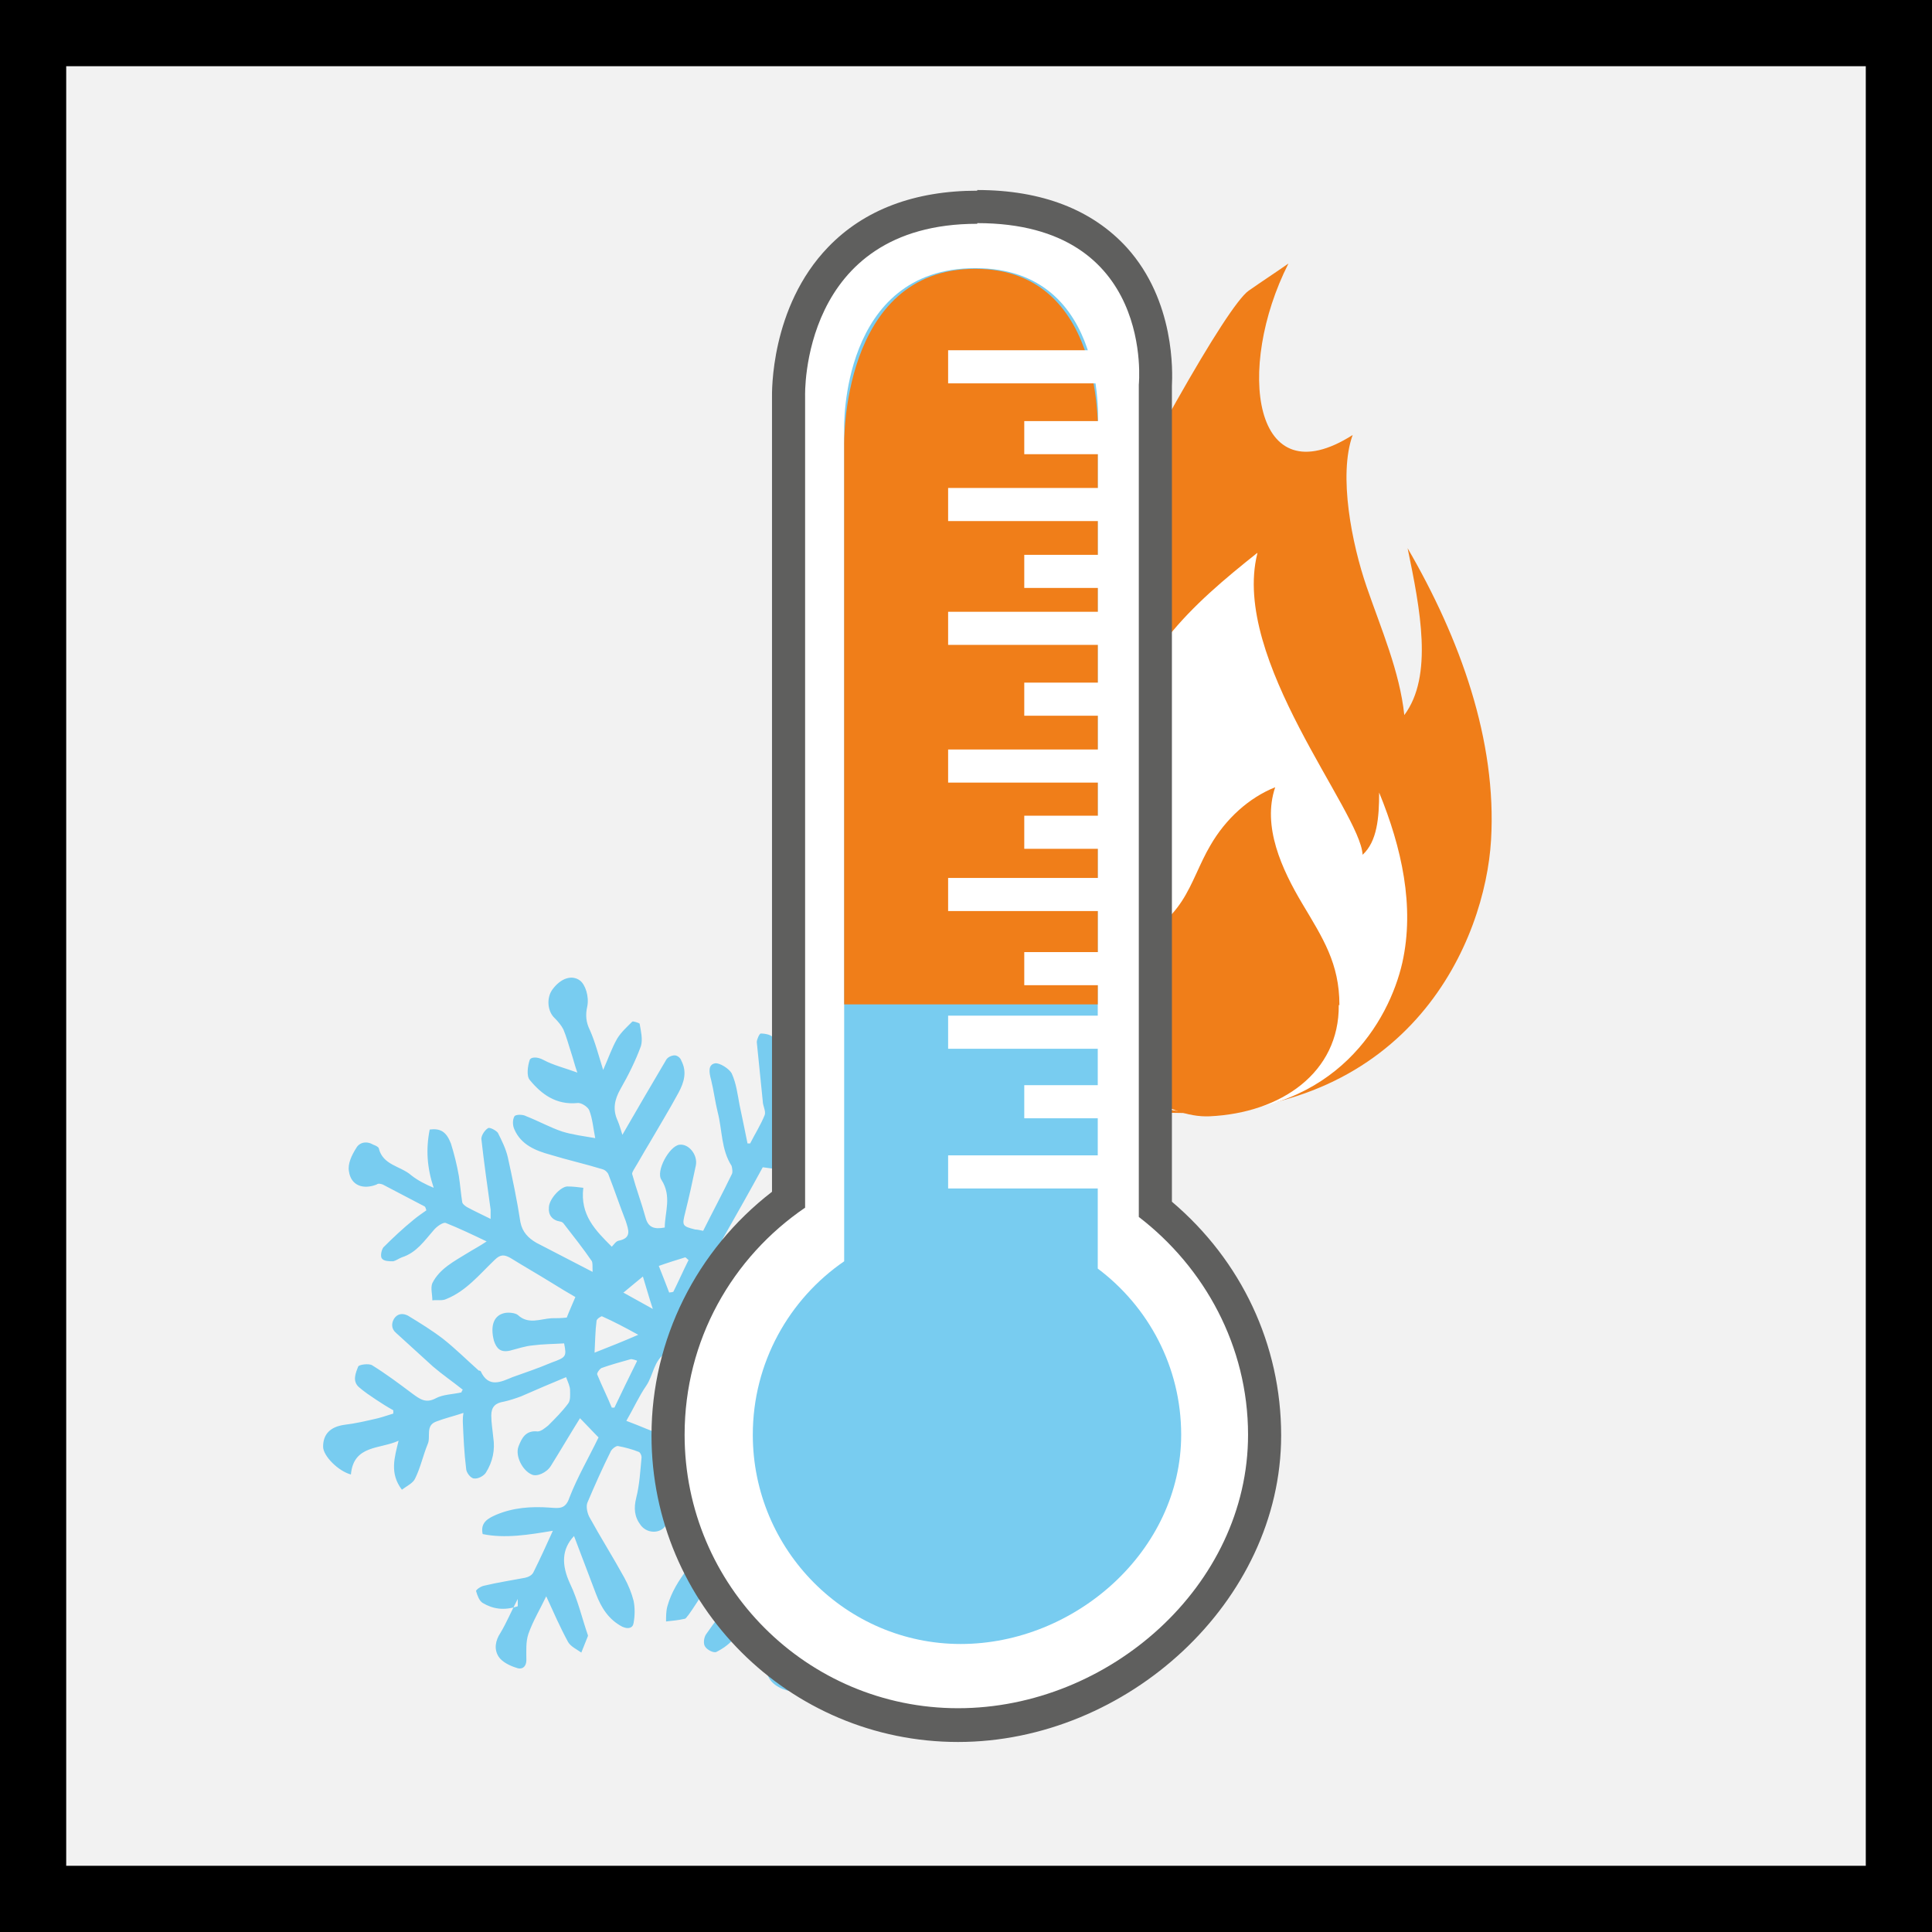
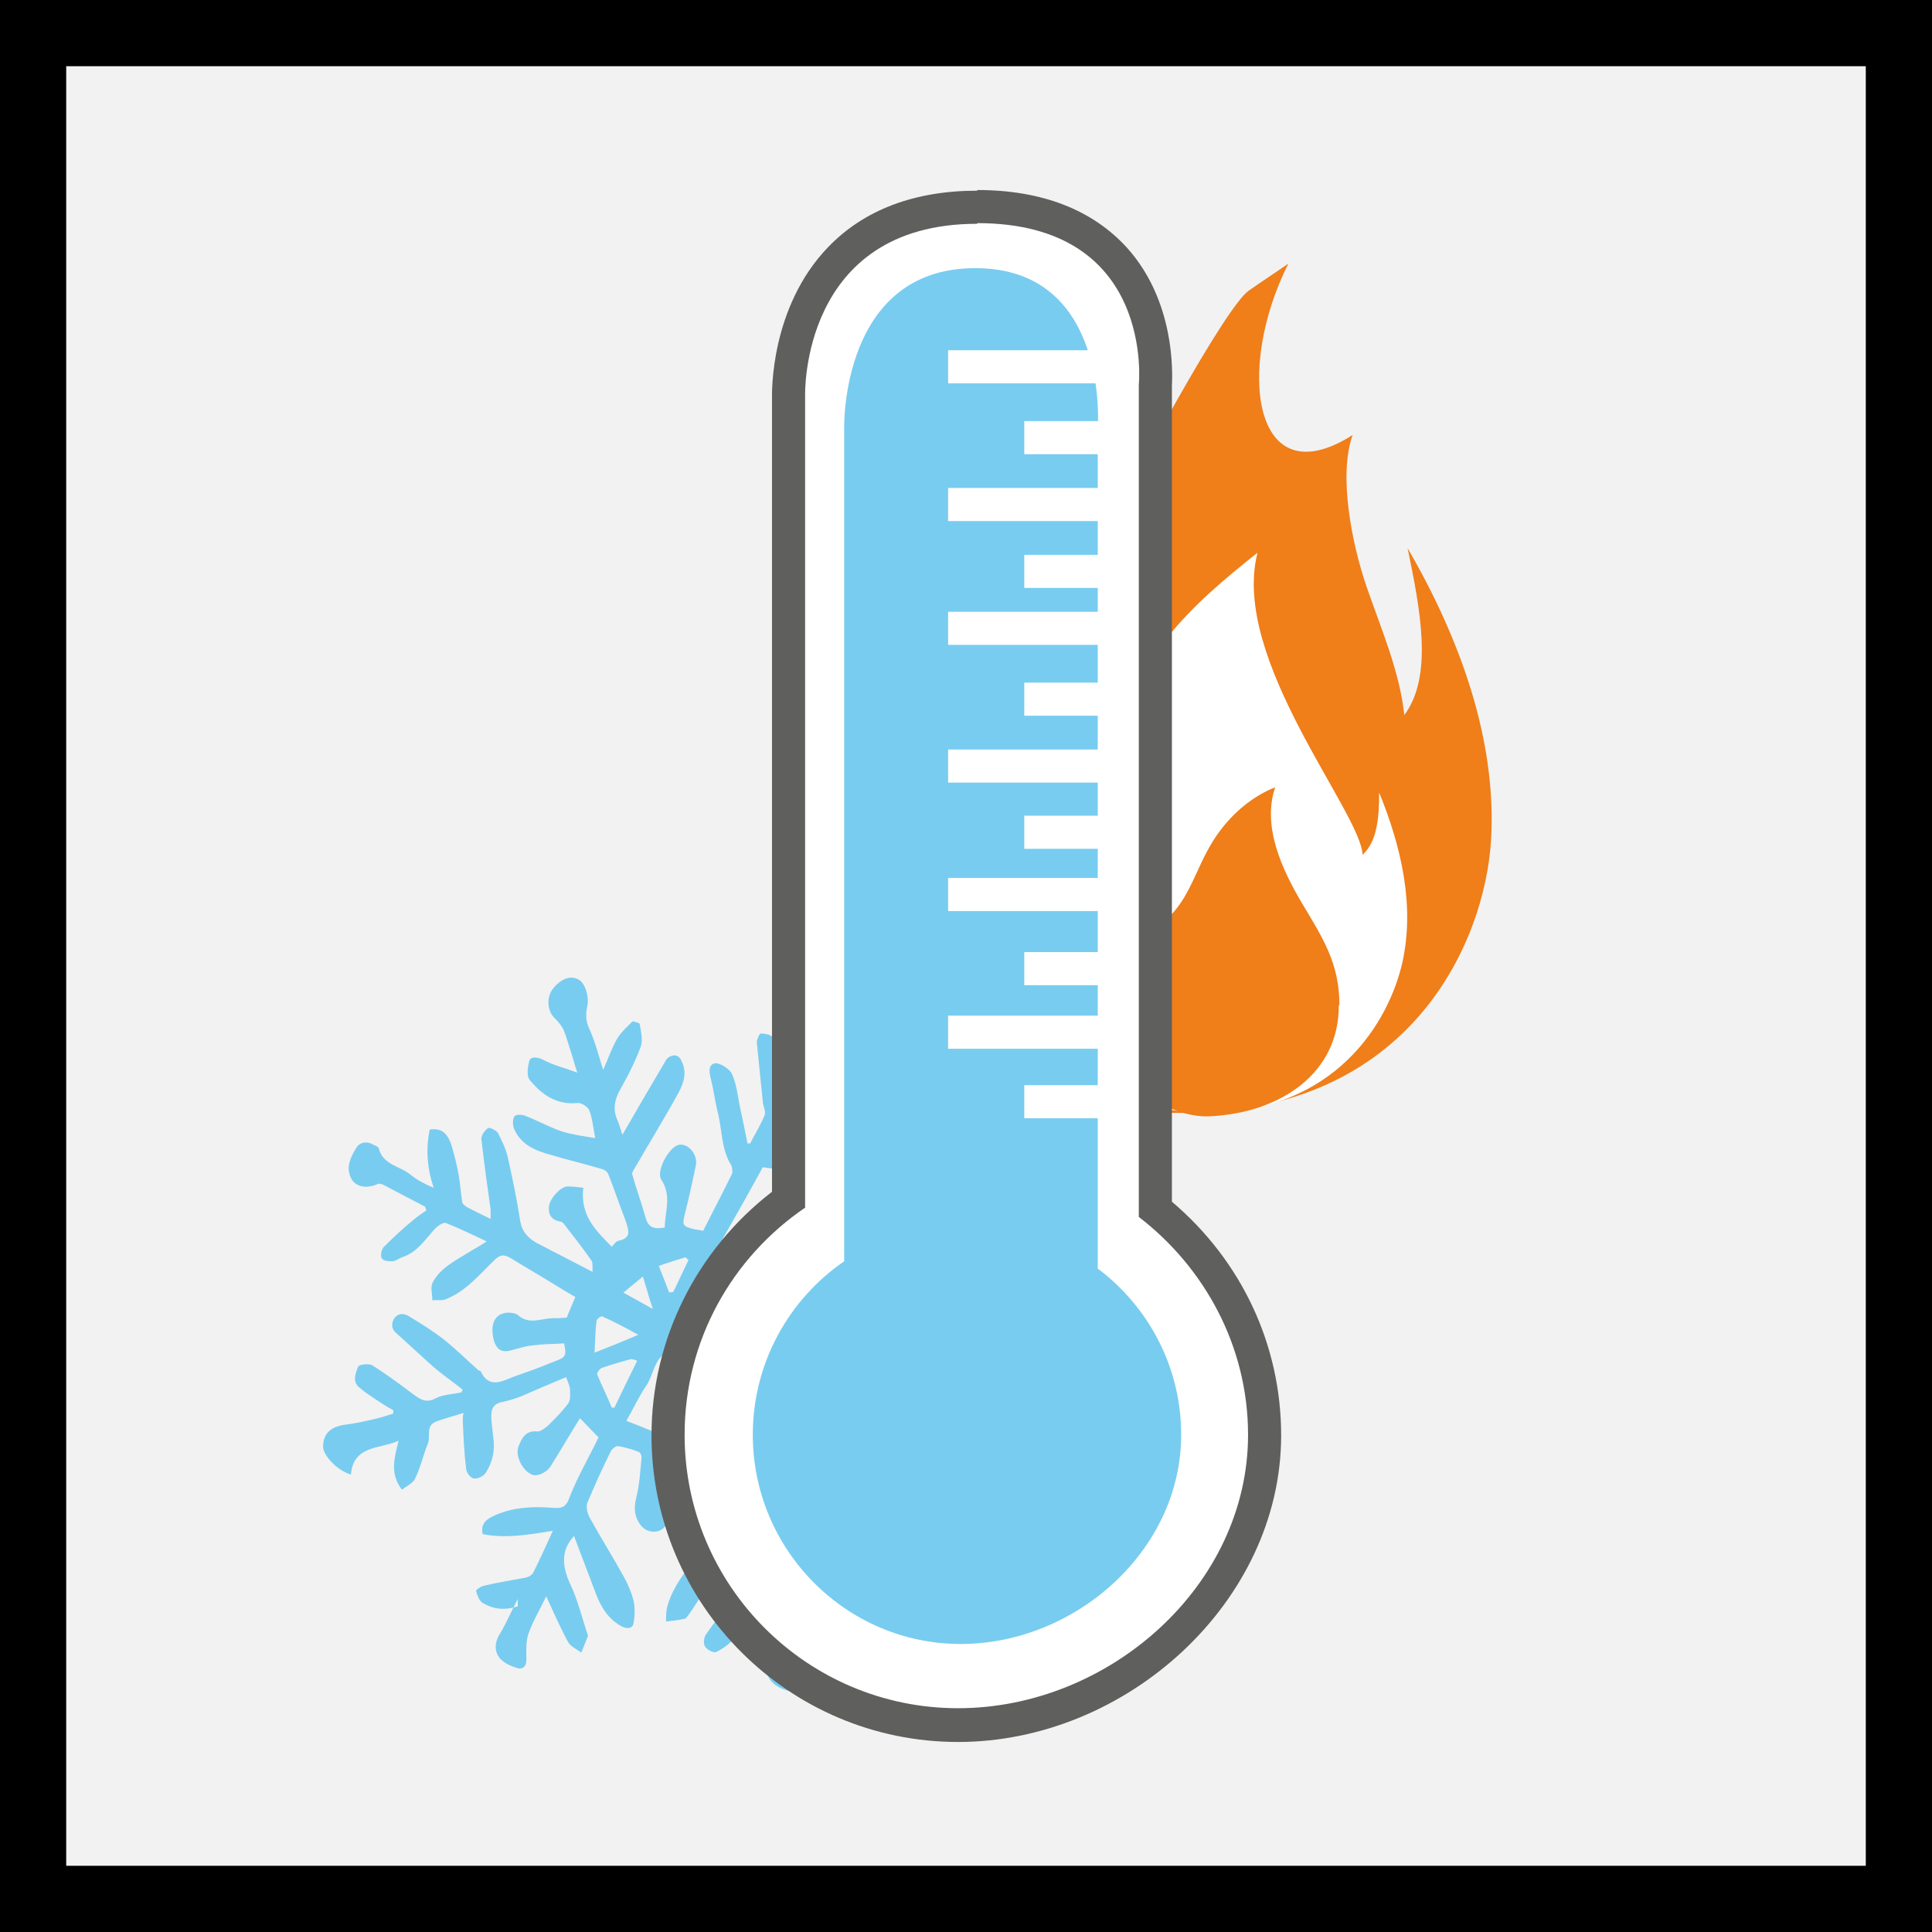
<svg xmlns="http://www.w3.org/2000/svg" id="Calque_3" data-name="Calque 3" viewBox="0 0 29.18 29.18">
  <rect x="0" y="0" width="29.18" height="29.18" fill="#333333" stroke="none" />
  <defs>
    <style>      .cls-1 {        fill-rule: evenodd;      }      .cls-1, .cls-2, .cls-3, .cls-4, .cls-5 {        stroke-width: 0px;      }      .cls-1, .cls-5 {        fill: #78ccf0;      }      .cls-2 {        fill: #fff;      }      .cls-6 {        fill: none;        stroke: #fff;        stroke-width: .5px;      }      .cls-6, .cls-7 {        stroke-miterlimit: 10;      }      .cls-3 {        fill: #5f5f5e;      }      .cls-4 {        fill: #f07e19;      }      .cls-7 {        fill: #f2f2f2;        stroke: #000;      }    </style>
  </defs>
  <g id="Calque_3-2" data-name="Calque 3">
    <g>
-       <path class="cls-2" d="m19.41,15.18c0,2.64-2.2,4.78-4.91,4.78s-4.91-2.14-4.91-4.78,2.2-4.78,4.91-4.78,4.91,2.14,4.91,4.78" />
      <path class="cls-2" d="m15.98,9.67s-.75-5,.66-4.6c1.41.41-.66,4.6-.66,4.6Z" />
      <path class="cls-2" d="m13.12,20.32s.75,5-.66,4.6c-1.41-.41.66-4.6.66-4.6Z" />
      <path class="cls-2" d="m11.53,10.32s-3.97-3.26-2.64-3.87c1.33-.61,2.64,3.87,2.64,3.87Z" />
      <path class="cls-2" d="m18.01,19.67s3.97,3.26,2.64,3.87-2.64-3.87-2.64-3.87Z" />
      <path class="cls-2" d="m8.76,14.39s-5.19.07-4.59-1.24,4.59,1.24,4.59,1.24Z" />
      <path class="cls-2" d="m19.89,16.04s5.19-.07,4.59,1.24-4.59-1.24-4.59-1.24Z" />
      <path class="cls-2" d="m10,18.28s-3.29,3.91-3.93,2.63,3.93-2.63,3.93-2.63Z" />
      <path class="cls-2" d="m19.23,11.87s3.78-3.47,4.25-2.11-4.25,2.11-4.25,2.11Z" />
      <rect class="cls-7" x=".5" y=".5" width="28.18" height="28.18" />
      <path class="cls-1" d="m7.82,24.26c-.21.07-.38.04-.53-.05-.05-.03-.08-.11-.1-.18,0-.02.07-.07.12-.08.21-.05.41-.08.62-.12.05-.01.11-.04.13-.09.1-.2.19-.4.29-.62-.36.06-.72.12-1.06.05-.04-.18.09-.24.2-.29.26-.11.53-.13.81-.11.14.01.24.03.3-.15.12-.31.29-.6.44-.91-.1-.1-.19-.2-.28-.29-.15.24-.29.48-.44.72-.06.1-.21.17-.29.13-.14-.06-.25-.28-.2-.42.05-.13.11-.25.29-.23.05,0,.11-.05.16-.09.11-.11.21-.21.3-.33.04-.05.03-.14.03-.2,0-.06-.03-.12-.06-.2-.22.09-.45.19-.68.29-.08.03-.17.06-.26.08-.13.02-.19.08-.19.21,0,.11.02.22.03.33.03.19-.01.37-.11.53-.03.05-.12.1-.18.09-.05,0-.12-.09-.12-.15-.03-.24-.04-.48-.05-.71,0-.04,0-.07.01-.13-.15.05-.28.08-.41.13-.17.06-.08.23-.13.34-.07.17-.11.36-.19.52-.03.07-.12.11-.2.17-.19-.25-.11-.49-.05-.74-.28.13-.68.06-.72.51-.19-.05-.42-.28-.42-.42,0-.19.11-.3.32-.33.17-.02.34-.06.51-.1.08-.02.16-.05.23-.07,0-.02,0-.03,0-.05-.09-.05-.17-.1-.26-.16-.09-.06-.18-.12-.26-.19-.1-.09-.05-.21-.01-.31.01-.03.16-.05.21-.02.21.13.41.28.61.43.11.08.2.15.35.07.11-.06.26-.06.39-.09,0-.01.01-.03.02-.04-.15-.12-.31-.23-.45-.35-.19-.17-.37-.34-.56-.51-.07-.06-.07-.14-.03-.21.05-.08.13-.09.21-.05.18.11.36.22.53.35.19.15.36.32.54.48,0,0,.02,0,.03.01.12.26.31.16.48.09.2-.07.4-.14.59-.22.22-.08.23-.09.19-.29-.16.01-.32.01-.47.03-.12.01-.23.05-.35.08-.14.03-.2-.03-.24-.15-.06-.23,0-.39.17-.42.06-.01.15,0,.19.03.16.15.34.06.51.05.07,0,.14,0,.23-.01.03-.08.08-.19.13-.31-.12-.07-.24-.14-.35-.21-.21-.13-.42-.25-.63-.38-.09-.05-.15-.06-.24.03-.23.22-.43.47-.73.59-.06.03-.14.01-.21.02,0-.09-.03-.19,0-.26.11-.22.33-.33.54-.46.08-.05.16-.09.28-.17-.23-.11-.42-.2-.62-.28-.04-.01-.13.05-.18.11-.14.16-.26.34-.48.41-.05.02-.09.05-.13.06-.06,0-.14,0-.17-.04-.03-.03-.01-.13.02-.17.15-.15.3-.29.46-.42.06-.05.12-.09.19-.14-.01-.02-.01-.05-.03-.06-.21-.11-.42-.22-.63-.33-.03-.01-.07-.02-.09,0-.2.08-.39.02-.42-.2-.02-.11.04-.24.11-.35.05-.09.16-.11.26-.05.03.01.07.03.08.05.06.26.33.27.49.41.1.08.22.14.34.19-.1-.3-.12-.58-.06-.88.16-.02.25.03.32.21.05.16.09.32.12.49.02.13.03.26.05.39,0,.03.04.06.07.08.11.06.22.11.36.18,0-.06,0-.1,0-.14-.05-.36-.1-.71-.14-1.07,0-.05.05-.13.1-.16.02-.02.12.03.15.07.06.12.12.24.15.37.07.32.14.65.19.98.03.15.12.24.24.31.27.14.54.28.85.44,0-.08,0-.14-.01-.16-.13-.19-.28-.38-.42-.56-.01-.02-.04-.04-.06-.04-.12-.02-.18-.1-.17-.21,0-.13.18-.32.28-.32.08,0,.16.01.24.02-.05.41.18.64.43.89.03-.03.06-.08.1-.09.21-.04.15-.17.11-.3-.09-.23-.17-.47-.26-.7-.01-.03-.05-.07-.09-.08-.26-.08-.53-.14-.79-.22-.22-.06-.44-.15-.54-.38-.03-.06-.03-.15,0-.2.02-.03.13-.03.18,0,.18.07.36.17.54.23.16.05.33.07.5.1-.03-.15-.04-.29-.09-.42-.02-.05-.12-.12-.18-.11-.32.03-.54-.13-.72-.35-.05-.06-.03-.21,0-.3.02-.05.12-.05.21,0,.15.08.32.12.51.19-.04-.11-.06-.2-.09-.29-.04-.12-.07-.24-.12-.36-.03-.06-.08-.12-.13-.17-.11-.1-.13-.3-.04-.43.13-.18.3-.23.42-.14.08.06.14.24.11.39-.03.13-.02.24.04.36.08.18.13.38.2.6.08-.18.13-.33.21-.47.06-.1.15-.18.23-.26.01-.01.1.02.11.03.02.11.05.24.02.34-.08.22-.19.44-.31.65-.09.16-.12.31-.04.48.03.07.05.15.07.21.22-.38.44-.76.66-1.13.02-.04.08-.07.13-.07.04,0,.09.04.1.08.09.17.04.33-.04.48-.14.26-.3.52-.45.78-.08.13-.15.26-.23.39-.01.02-.03.05-.02.07.06.22.14.43.2.65.04.15.13.18.29.15,0-.23.11-.47-.05-.72-.09-.13.12-.51.27-.53.14-.02.28.15.25.31-.05.24-.1.47-.16.71-.05.2-.05.21.15.26.03,0,.07.01.12.02.14-.28.29-.56.43-.85.02-.03.01-.09,0-.13-.16-.25-.14-.54-.21-.81-.04-.16-.06-.33-.1-.49-.03-.11-.05-.23.06-.25.07-.01.21.08.25.15.07.15.09.32.12.48.04.19.08.38.12.58.01,0,.03,0,.04,0,.07-.14.16-.28.22-.43.02-.06-.03-.14-.03-.21-.03-.29-.06-.59-.09-.89,0-.04.04-.13.06-.13.07,0,.17.02.19.07.06.12.08.25.12.38.01.05.02.1.04.16.17-.3.44-.54.46-.91,0-.15.24-.25.39-.17.12.07.21.14.2.3-.02.16-.08.28-.25.32-.07.02-.1.06-.13.14-.04.14-.12.27-.18.4.23.02.49.05.75.07.01.19-.08.3-.25.31-.24.02-.49.03-.73.06-.04,0-.07.07-.1.12-.09.13-.17.26-.27.42.21,0,.39.02.57,0,.28-.04.52,0,.72.22-.12.25-.36.24-.57.23-.3,0-.6-.06-.93-.1-.19.35-.4.72-.61,1.09.12.07.25.13.35.19.24-.2.47-.4.71-.6.07-.05.13-.06.19.02.13.16.25.31.12.53-.08.14-.15.17-.28.07-.02-.01-.04-.02-.05-.03-.13.14-.25.28-.39.42.04,0,.07.02.09.01.3-.09.61-.19.91-.28.14-.04.28-.08.41-.14.04-.02.07-.08.08-.13.02-.17.03-.35.03-.52.02-.35.22-.6.41-.87.03-.04.11-.06.16-.05.02,0,.07.09.06.13-.05.21-.11.42-.16.63-.05.21-.11.42-.17.67.08-.03.14-.04.19-.06.04-.01.08-.02.12-.04.05-.03.12-.07.14-.12.12-.24.22-.49.34-.73.07-.14.09-.13.31-.12.05.29-.21.49-.24.77.18-.06.36-.11.53-.17.04-.02.07-.09.1-.14.08-.14.19-.16.32-.07.14.1.18.24.21.39.02.14-.23.36-.36.31-.2-.09-.32.04-.46.11.07.1.13.18.19.28.03.05.07.12.07.18,0,.08-.03.16-.05.24-.07-.03-.15-.04-.21-.08-.16-.13-.29-.28-.45-.41-.05-.04-.14-.04-.21-.03-.1.01-.19.06-.31.09.19.24.37.47.55.7.07.09.14.18.18.28.02.07-.02.16-.03.26-.2-.04-.34-.15-.44-.3-.16-.23-.32-.47-.48-.71-.06-.09-.1-.13-.23-.07-.19.09-.42.12-.63.18-.24.07-.49.14-.72.24-.05.02-.06.14-.08.22,0,.03.05.08.08.09.29.09.58.13.88.05.13-.03.23.03.31.21.05.12.03.28-.07.34-.1.07-.2.11-.31,0-.04-.04-.1-.05-.16-.06-.25-.04-.49-.08-.76-.13,0,.02-.02.08-.03.14-.01.08,0,.13.09.18.35.19.68.39,1.02.59.07.04.13.07.21.12.24-.17.47-.36.72-.53.13-.09.27-.17.41-.25.04-.02.09-.01.14-.01-.03.42-.31.6-.63.77-.1.05-.2.13-.29.18.16.09.3.18.45.26.02,0,.04.01.06,0,.24-.09.48-.18.73-.28.03.12.08.23-.06.33-.09.07-.15.16-.22.25.14.09.24.17.42.1.17-.07.38.14.38.35,0,.1-.05.24-.12.29-.07.04-.21,0-.3-.05-.14-.07-.28-.16-.42-.24-.04-.02-.1-.03-.16-.05.02.23.15.48-.13.64-.18-.15-.29-.36-.34-.59-.01-.05-.01-.09-.02-.14-.03-.3-.27-.41-.54-.54,0,.11,0,.21.02.29.06.33.12.65.18.98,0,.02,0,.05,0,.07-.04.08-.08.15-.12.22-.06-.05-.15-.1-.17-.16-.08-.24-.15-.48-.2-.73-.04-.26-.05-.52-.07-.78-.01-.15-.14-.19-.24-.26-.26-.16-.53-.32-.79-.48-.04-.02-.1-.02-.15-.03-.02.1-.2.13-.13.27.07.13.14.27.23.39.02.03.09.02.14.03.05.02.11.04.14.09.08.16,0,.43-.15.48-.16.06-.37-.07-.36-.24.01-.11-.03-.18-.09-.26-.07-.1-.14-.2-.22-.3-.07.07-.14.14-.22.22.12.36.23.74.36,1.1.02.06.12.11.19.14.27.11.55.21.83.32.25.1.28.19.22.41-.45.04-.74-.29-1.08-.49-.01,0-.03.02-.04.02.05.16.09.33.16.49.05.12.17.18.31.19.23.01.43.12.62.24-.01.07-.03.14-.04.2-.27.06-.48-.08-.74-.16.06.19.11.37.17.54.01.03.06.06.1.07.18.05.29.34.18.49-.06.07-.06.23-.23.18-.17-.05-.3-.16-.3-.32,0-.27-.15-.48-.25-.7-.01-.03-.03-.06-.07-.12-.06.13-.1.26-.17.35-.07.09-.17.16-.27.21-.04.02-.14-.03-.17-.08-.03-.04-.02-.13.01-.18.14-.2.28-.39.43-.57.05-.07.06-.11.01-.19-.06-.1-.08-.23-.13-.39-.13.19-.23.35-.34.51-.08.11-.15.23-.23.34-.02.02-.04.06-.06.06-.09.02-.18.03-.28.04,0-.08,0-.16.02-.23.12-.43.46-.72.7-1.08.04-.06.07-.16.06-.22-.09-.34-.21-.67-.31-1-.15.01-.33.03-.52.04,0,.15-.02.33-.02.51,0,.04.02.08.05.11.12.12.09.26.03.39-.06.15-.28.17-.39.03-.1-.13-.11-.26-.07-.42.05-.2.06-.4.08-.61,0-.03-.02-.07-.04-.08-.1-.04-.21-.07-.32-.09-.03,0-.08.04-.1.07-.13.26-.25.53-.36.79-.02.06,0,.15.03.21.17.31.36.61.53.92.06.11.11.23.14.35.02.1.02.22,0,.33-.01.08-.08.1-.17.06-.21-.11-.32-.29-.4-.5-.11-.29-.22-.58-.33-.87-.19.2-.19.44-.06.72.12.25.18.52.27.78,0,0,0,.01,0,.01-.03.08-.07.17-.1.25-.07-.05-.16-.09-.2-.16-.12-.22-.22-.45-.33-.69-.09.19-.2.37-.27.57-.04.12-.03.26-.03.39,0,.12-.08.15-.15.12-.1-.03-.22-.09-.27-.17-.07-.11-.05-.24.03-.36.09-.15.16-.32.26-.51h0Zm2.24-3.83h0c-.19.12-.19.34-.3.5-.11.16-.19.34-.3.53.22.08.4.17.59.22.1.03.22-.01.33-.03.02,0,.05-.07.04-.1-.11-.37-.23-.74-.35-1.13h0Zm.67-1.33h0s-.03.01-.05.02c-.12.25-.23.5-.37.78.27-.09.5-.16.76-.24-.13-.2-.24-.38-.35-.56h0Zm.01,2.4h0s.03,0,.05,0c.12-.17.23-.34.36-.52-.23-.1-.41-.25-.67-.3.09.29.18.56.26.82h0Zm-1.12-.95h0s-.08-.03-.1-.02c-.14.04-.29.08-.43.13-.03.01-.08.08-.07.1.07.17.15.33.22.5.01,0,.03,0,.04,0,.11-.23.22-.46.34-.7h0Zm1-.39h0c.06.16.42.39.62.39-.02-.18-.05-.36-.08-.56-.2.06-.37.12-.54.17h0Zm-.98,0h0c-.2-.11-.37-.2-.55-.28-.01,0-.08.04-.08.07-.02.15-.02.3-.03.48.23-.09.43-.17.66-.27h0Zm.47-.64h0s.04,0,.06-.01c.08-.16.15-.32.23-.48-.02-.01-.03-.03-.05-.04-.13.04-.26.08-.4.13.06.15.11.28.16.41h0Zm-.7,0h0c.16.09.29.16.45.25-.06-.18-.1-.33-.15-.49-.1.08-.18.15-.29.24Z" />
      <g>
        <path class="cls-4" d="m14.07,14.59c.58,1.2,1.72,2.22,3.79,2.22,3.47,0,4.57-2.61,4.66-4.12.09-1.51-.47-3.05-1.26-4.41.19.92.39,1.93-.05,2.52-.07-.66-.35-1.3-.57-1.94-.22-.64-.43-1.68-.21-2.29-1.51.96-1.77-1.01-.97-2.59-.2.14-.4.27-.6.41-.66.46-5.22,9.3-4.78,10.2Z" />
        <path class="cls-2" d="m18.99,8.35c-.49.39-.97.79-1.36,1.28-.18.22-.34.47-.46.73-.15.31-.26.65-.3.98-.02.17-.02.34-.06.5-.04.16-.13.32-.28.39-.14.07-.33.05-.47-.04-.17-.1-.29-.29-.3-.48-1.41,3.17.57,5.1,2.43,5.1,1.99,0,2.79-1.39,2.99-2.27.19-.85-.01-1.74-.35-2.57,0,.38-.03.74-.25.94-.03-.65-1.99-2.95-1.59-4.55Z" />
        <path class="cls-4" d="m20.23,15.18c0-.63-.25-1.01-.56-1.53-.31-.52-.61-1.17-.41-1.76-.4.16-.75.48-.98.88-.16.27-.26.58-.43.84-.17.26-.42.49-.7.48-.28,0-.55-.35-.45-.65-.35.64-.4,1.48-.14,2.17s1.06,1.28,1.71,1.25c1.08-.05,1.96-.66,1.95-1.68Z" />
      </g>
      <g>
        <path class="cls-2" d="m14.47,26.06c-2.42,0-4.38-1.97-4.38-4.38,0-1.41.68-2.73,1.82-3.56V5.98s-.03-1.24.78-2.08c.5-.51,1.2-.78,2.07-.78s1.61.26,2.08.78c.72.79.62,1.89.61,1.93v12.42c1.05.84,1.66,2.08,1.66,3.41,0,2.38-2.12,4.38-4.63,4.38Z" />
        <path class="cls-3" d="m14.76,3.37c2.69,0,2.44,2.44,2.44,2.44v12.57c.99.76,1.65,1.95,1.65,3.29,0,2.28-2.1,4.13-4.38,4.13s-4.13-1.85-4.13-4.13c0-1.43.72-2.68,1.82-3.43V5.98s-.08-2.6,2.6-2.6m0-.5c-.95,0-1.71.29-2.25.85-.88.91-.85,2.21-.85,2.27v12c-1.14.88-1.82,2.23-1.82,3.68,0,2.56,2.08,4.63,4.63,4.63s4.88-2.12,4.88-4.63c0-1.37-.6-2.64-1.65-3.53V5.83c.01-.2.05-1.28-.68-2.09-.52-.57-1.28-.87-2.26-.87h0Z" />
      </g>
      <path class="cls-5" d="m16.58,19.16h0V6.47s.19-2.42-1.85-2.42-1.98,2.42-1.98,2.42v12.58c-.83.57-1.38,1.53-1.38,2.62,0,1.74,1.41,3.16,3.14,3.16s3.33-1.41,3.33-3.16c0-1.03-.5-1.94-1.26-2.51Z" />
-       <path class="cls-4" d="m16.58,15.16V6.73s.19-2.67-1.85-2.67-1.98,2.67-1.98,2.67v8.44h3.83Z" />
      <line class="cls-6" x1="17.05" y1="5.54" x2="14.32" y2="5.54" />
      <line class="cls-6" x1="17.05" y1="7.62" x2="14.32" y2="7.62" />
      <line class="cls-6" x1="17.05" y1="9.49" x2="14.32" y2="9.49" />
      <line class="cls-6" x1="17.05" y1="11.57" x2="14.32" y2="11.57" />
      <line class="cls-6" x1="17.05" y1="13.51" x2="14.32" y2="13.51" />
      <line class="cls-6" x1="17.05" y1="15.59" x2="14.32" y2="15.59" />
-       <line class="cls-6" x1="17.05" y1="17.7" x2="14.32" y2="17.7" />
      <line class="cls-6" x1="17.05" y1="16.64" x2="15.47" y2="16.64" />
      <line class="cls-6" x1="17.05" y1="14.63" x2="15.47" y2="14.63" />
      <line class="cls-6" x1="17.05" y1="12.57" x2="15.47" y2="12.57" />
      <line class="cls-6" x1="17.05" y1="10.56" x2="15.47" y2="10.56" />
      <line class="cls-6" x1="17.05" y1="8.63" x2="15.47" y2="8.63" />
      <line class="cls-6" x1="17.05" y1="6.61" x2="15.47" y2="6.61" />
    </g>
  </g>
</svg>